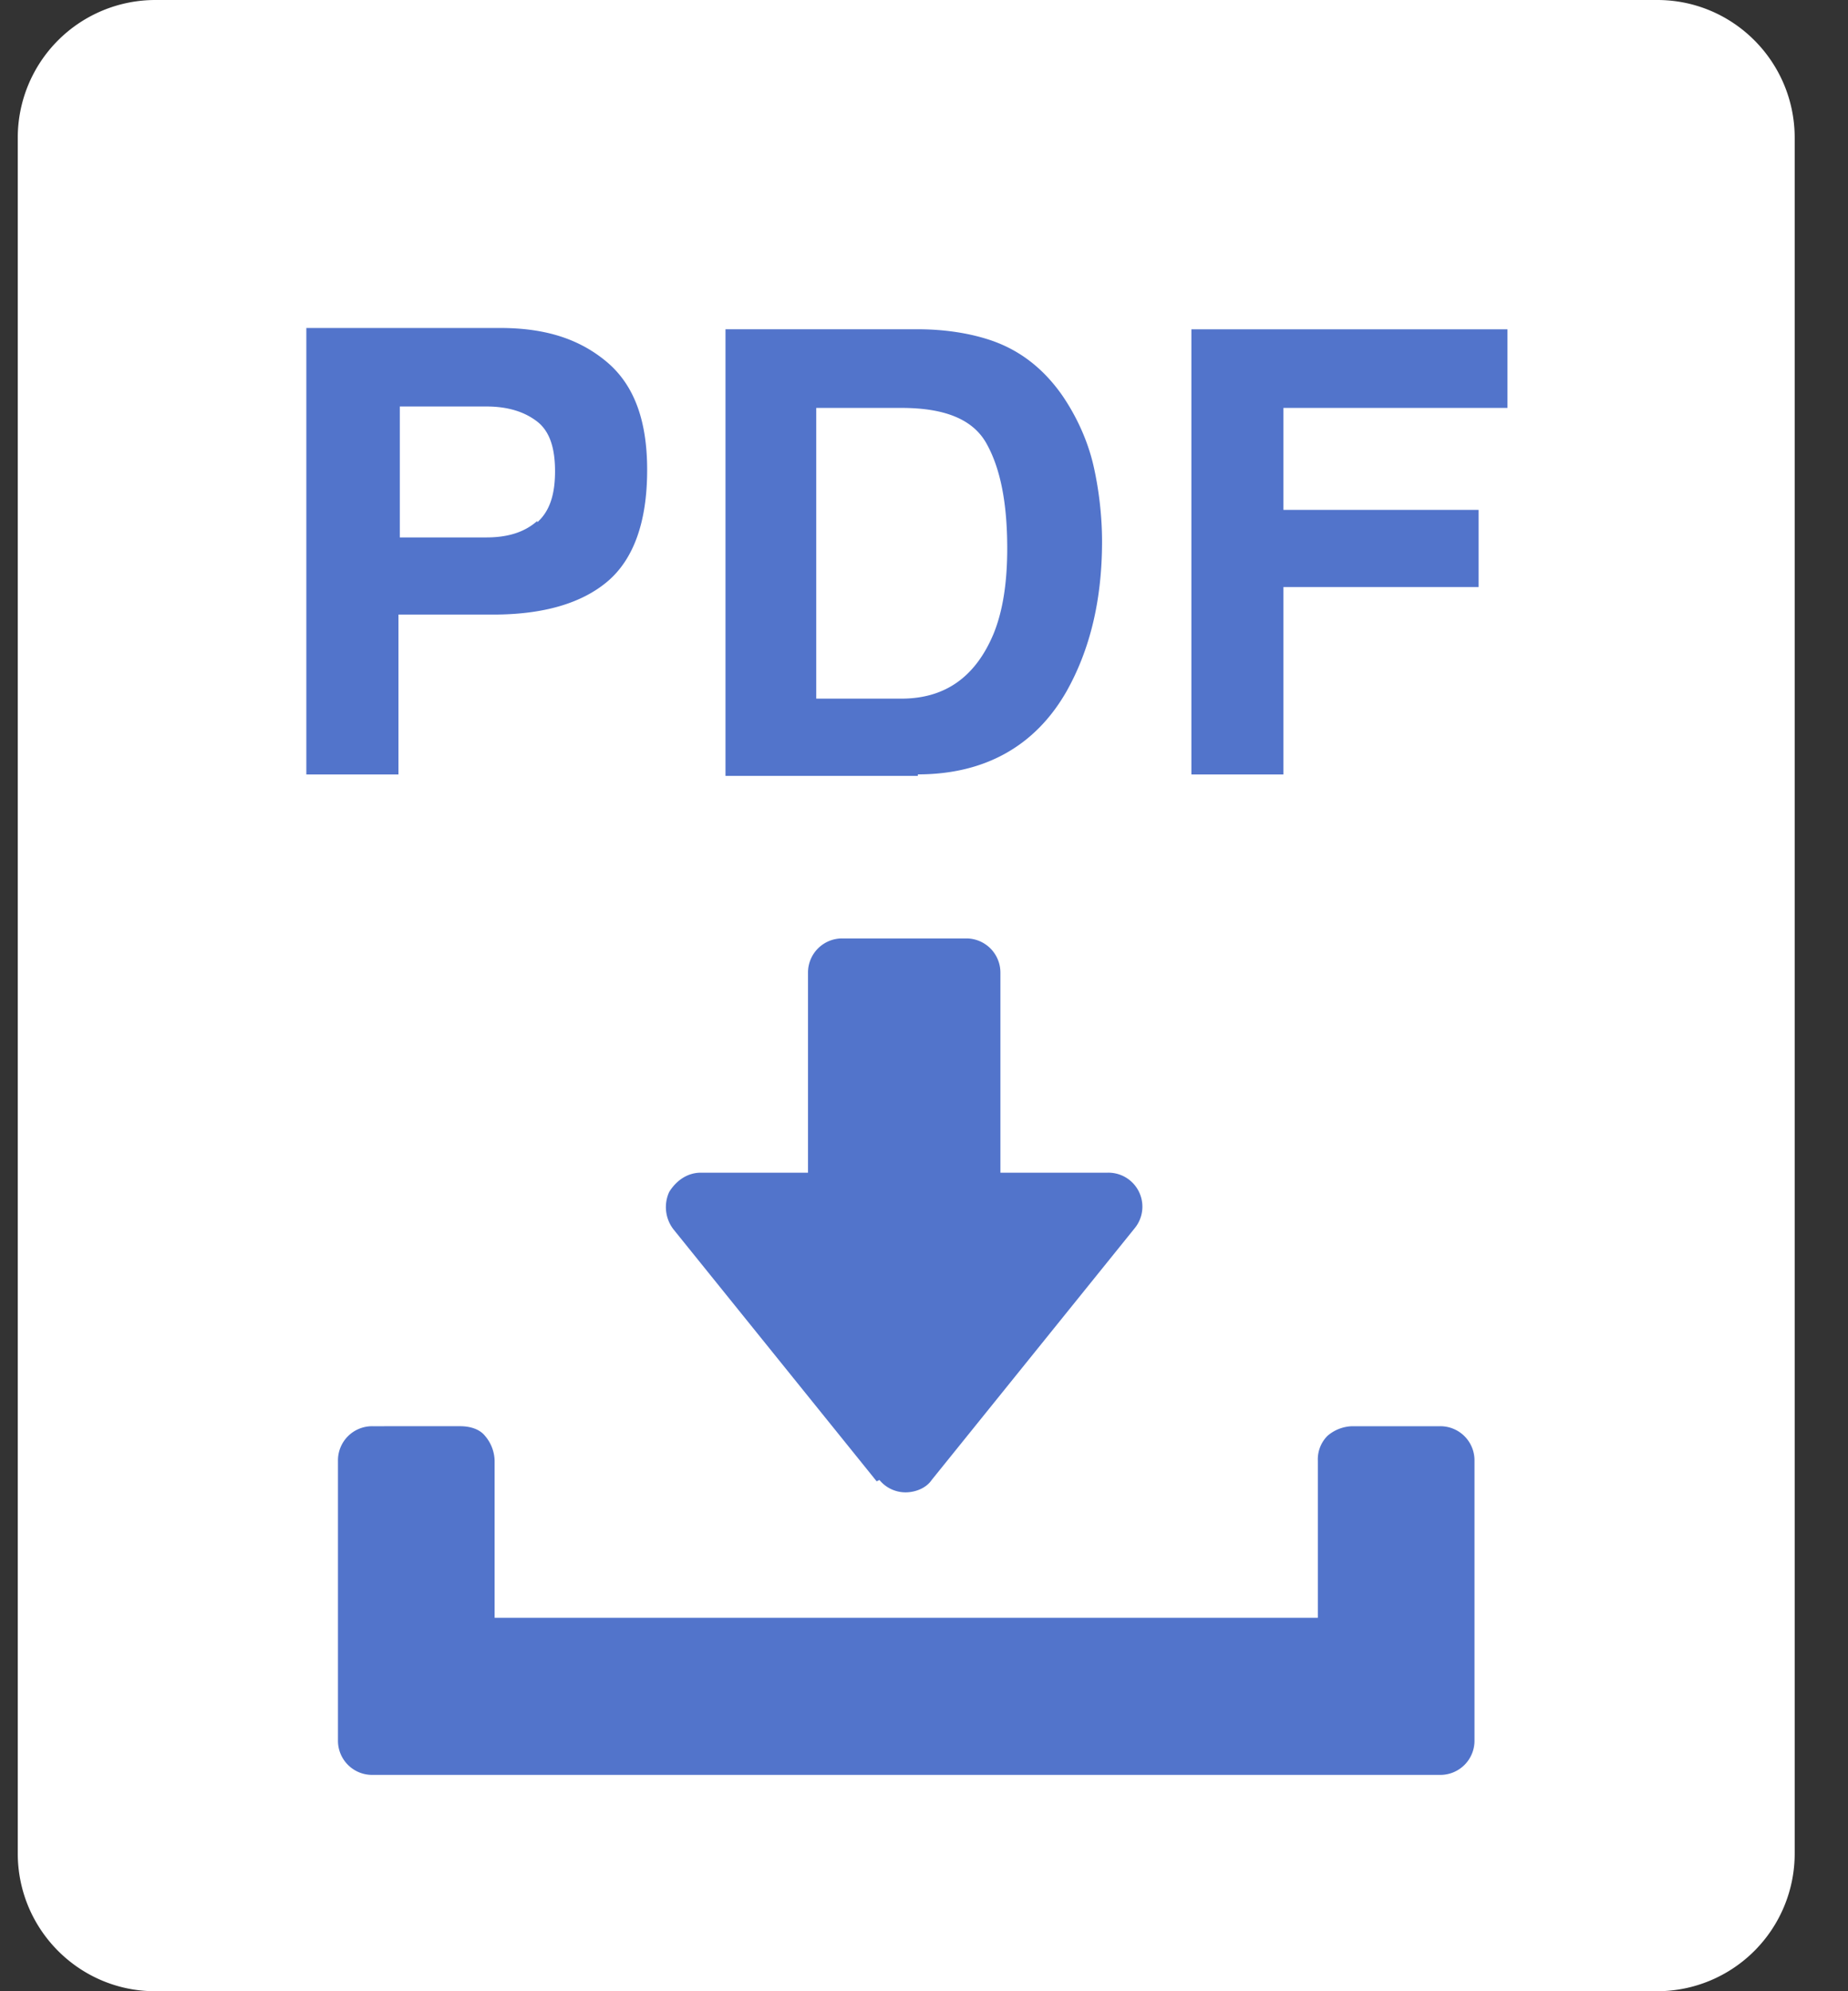
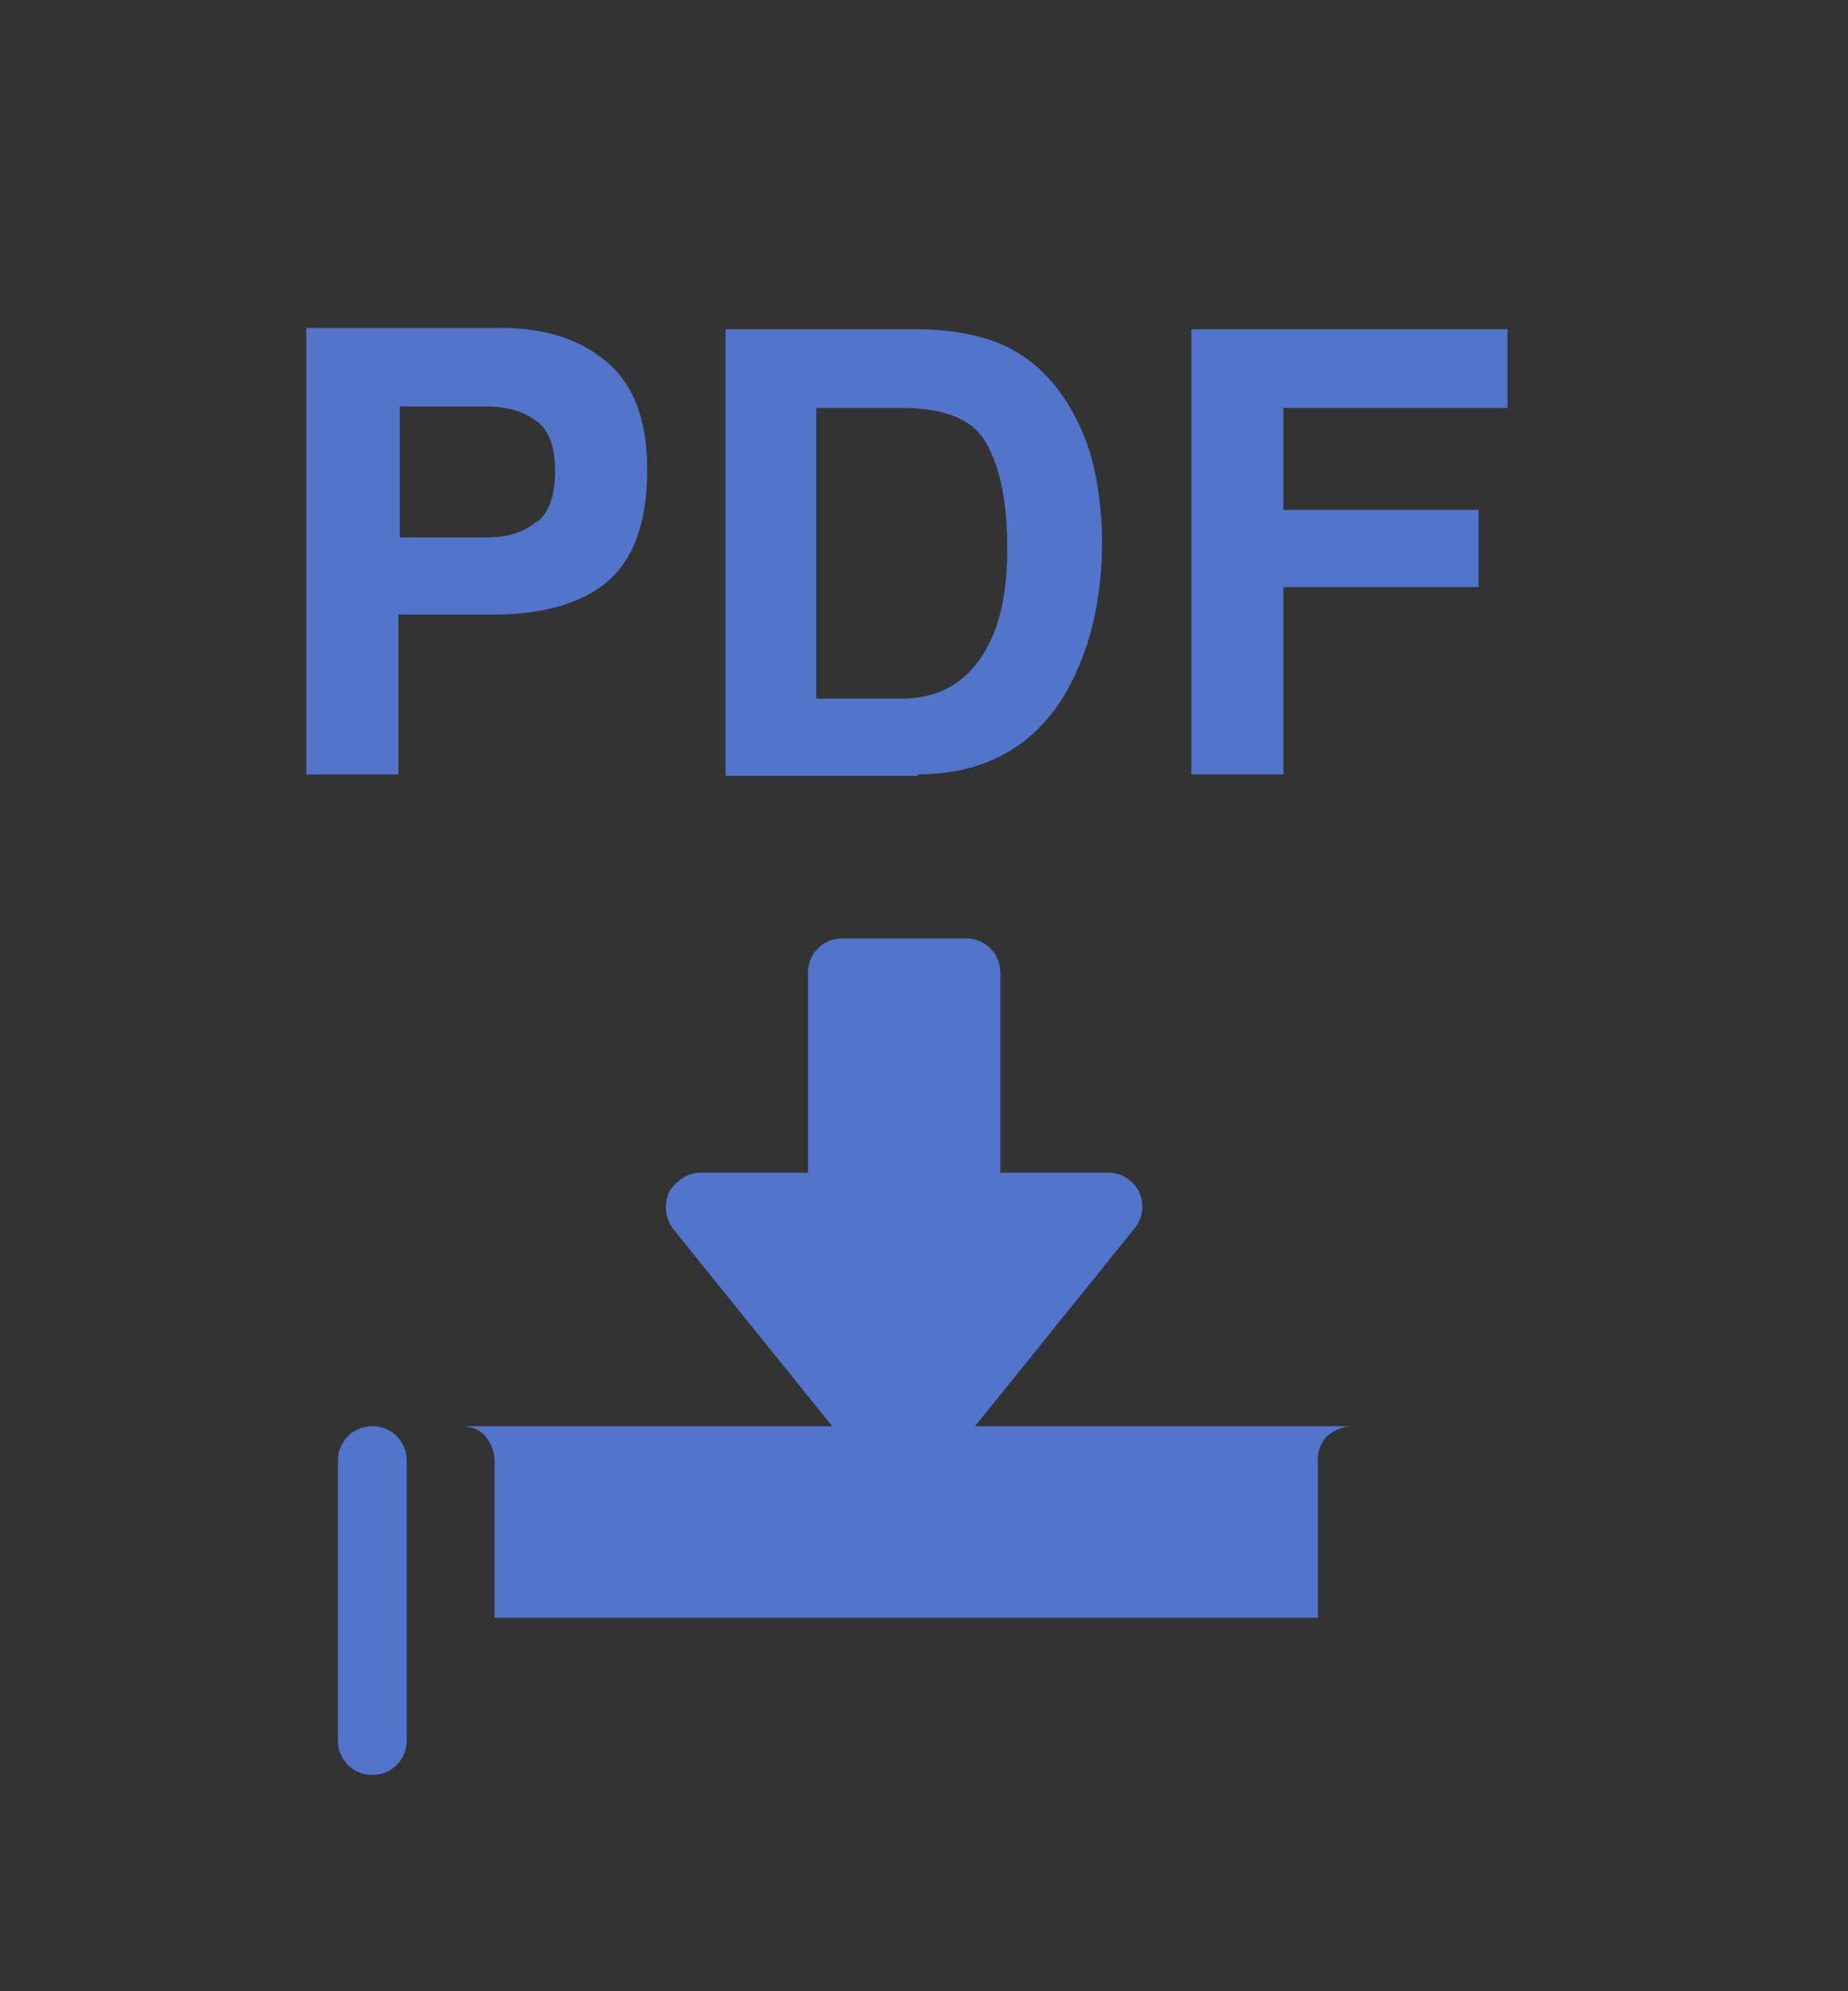
<svg xmlns="http://www.w3.org/2000/svg" width="26" height="28" fill="none">
  <rect width="100%" height="100%" fill="#333333" stroke="none" />
  <g clip-path="url(#a)">
-     <path d="M23.317 0H2.183A1.936 1.936 0 0 0 .25 1.938v24.124c0 1.07.866 1.938 1.933 1.938h21.134a1.936 1.936 0 0 0 1.933-1.938V1.938C25.25.868 24.384 0 23.317 0Z" fill="#fff" />
    <path d="M6.94 8.642H5.606v2.248H4.31V4.612h2.727c.638 0 1.12.155 1.508.484.386.33.56.833.56 1.512 0 .736-.193 1.26-.56 1.57-.368.31-.91.464-1.605.464Zm.619-1.298c.174-.155.25-.388.25-.717 0-.33-.076-.562-.25-.698-.174-.135-.406-.213-.716-.213H5.625v1.841h1.218c.31 0 .542-.077.716-.232v.019ZM12.914 10.91h-2.707V4.63h2.707c.387 0 .716.058.967.136.445.136.793.407 1.064.794.212.31.367.66.444 1.008.078.349.116.717.116 1.046 0 .834-.174 1.531-.502 2.112-.445.775-1.16 1.163-2.089 1.163v.02Zm.967-4.67c-.193-.35-.6-.504-1.199-.504h-1.198v4.088h1.198c.62 0 1.044-.31 1.296-.91.135-.33.193-.737.193-1.202 0-.64-.096-1.124-.29-1.472ZM21.19 5.736h-3.133V7.17h2.746v1.085h-2.746v2.635h-1.295V4.631h4.447v1.105h-.02ZM12.373 20.811a.476.476 0 0 0 .367.174c.136 0 .29-.058.368-.174l2.861-3.546a.478.478 0 0 0-.386-.775h-1.508v-2.81a.48.48 0 0 0-.484-.484h-1.74a.48.48 0 0 0-.483.484v2.81H9.86c-.194 0-.349.116-.445.271a.512.512 0 0 0 .058.523l2.861 3.546.039-.019Z" fill="#5274CB" />
-     <path d="M20.262 20.055h-1.238a.555.555 0 0 0-.348.136.468.468 0 0 0-.135.349v2.209H6.959v-2.21a.558.558 0 0 0-.135-.348c-.077-.097-.213-.136-.348-.136H5.239a.48.48 0 0 0-.484.485v3.933a.48.48 0 0 0 .484.485h15.023a.48.48 0 0 0 .483-.485V20.54a.48.48 0 0 0-.483-.485Z" fill="#5274CB" />
+     <path d="M20.262 20.055h-1.238a.555.555 0 0 0-.348.136.468.468 0 0 0-.135.349v2.209H6.959v-2.21a.558.558 0 0 0-.135-.348c-.077-.097-.213-.136-.348-.136H5.239a.48.48 0 0 0-.484.485v3.933a.48.48 0 0 0 .484.485a.48.48 0 0 0 .483-.485V20.54a.48.48 0 0 0-.483-.485Z" fill="#5274CB" />
  </g>
  <defs>
    <clipPath id="a">
      <path fill="#fff" transform="translate(.25)" d="M0 0h25v28H0z" />
    </clipPath>
  </defs>
</svg>